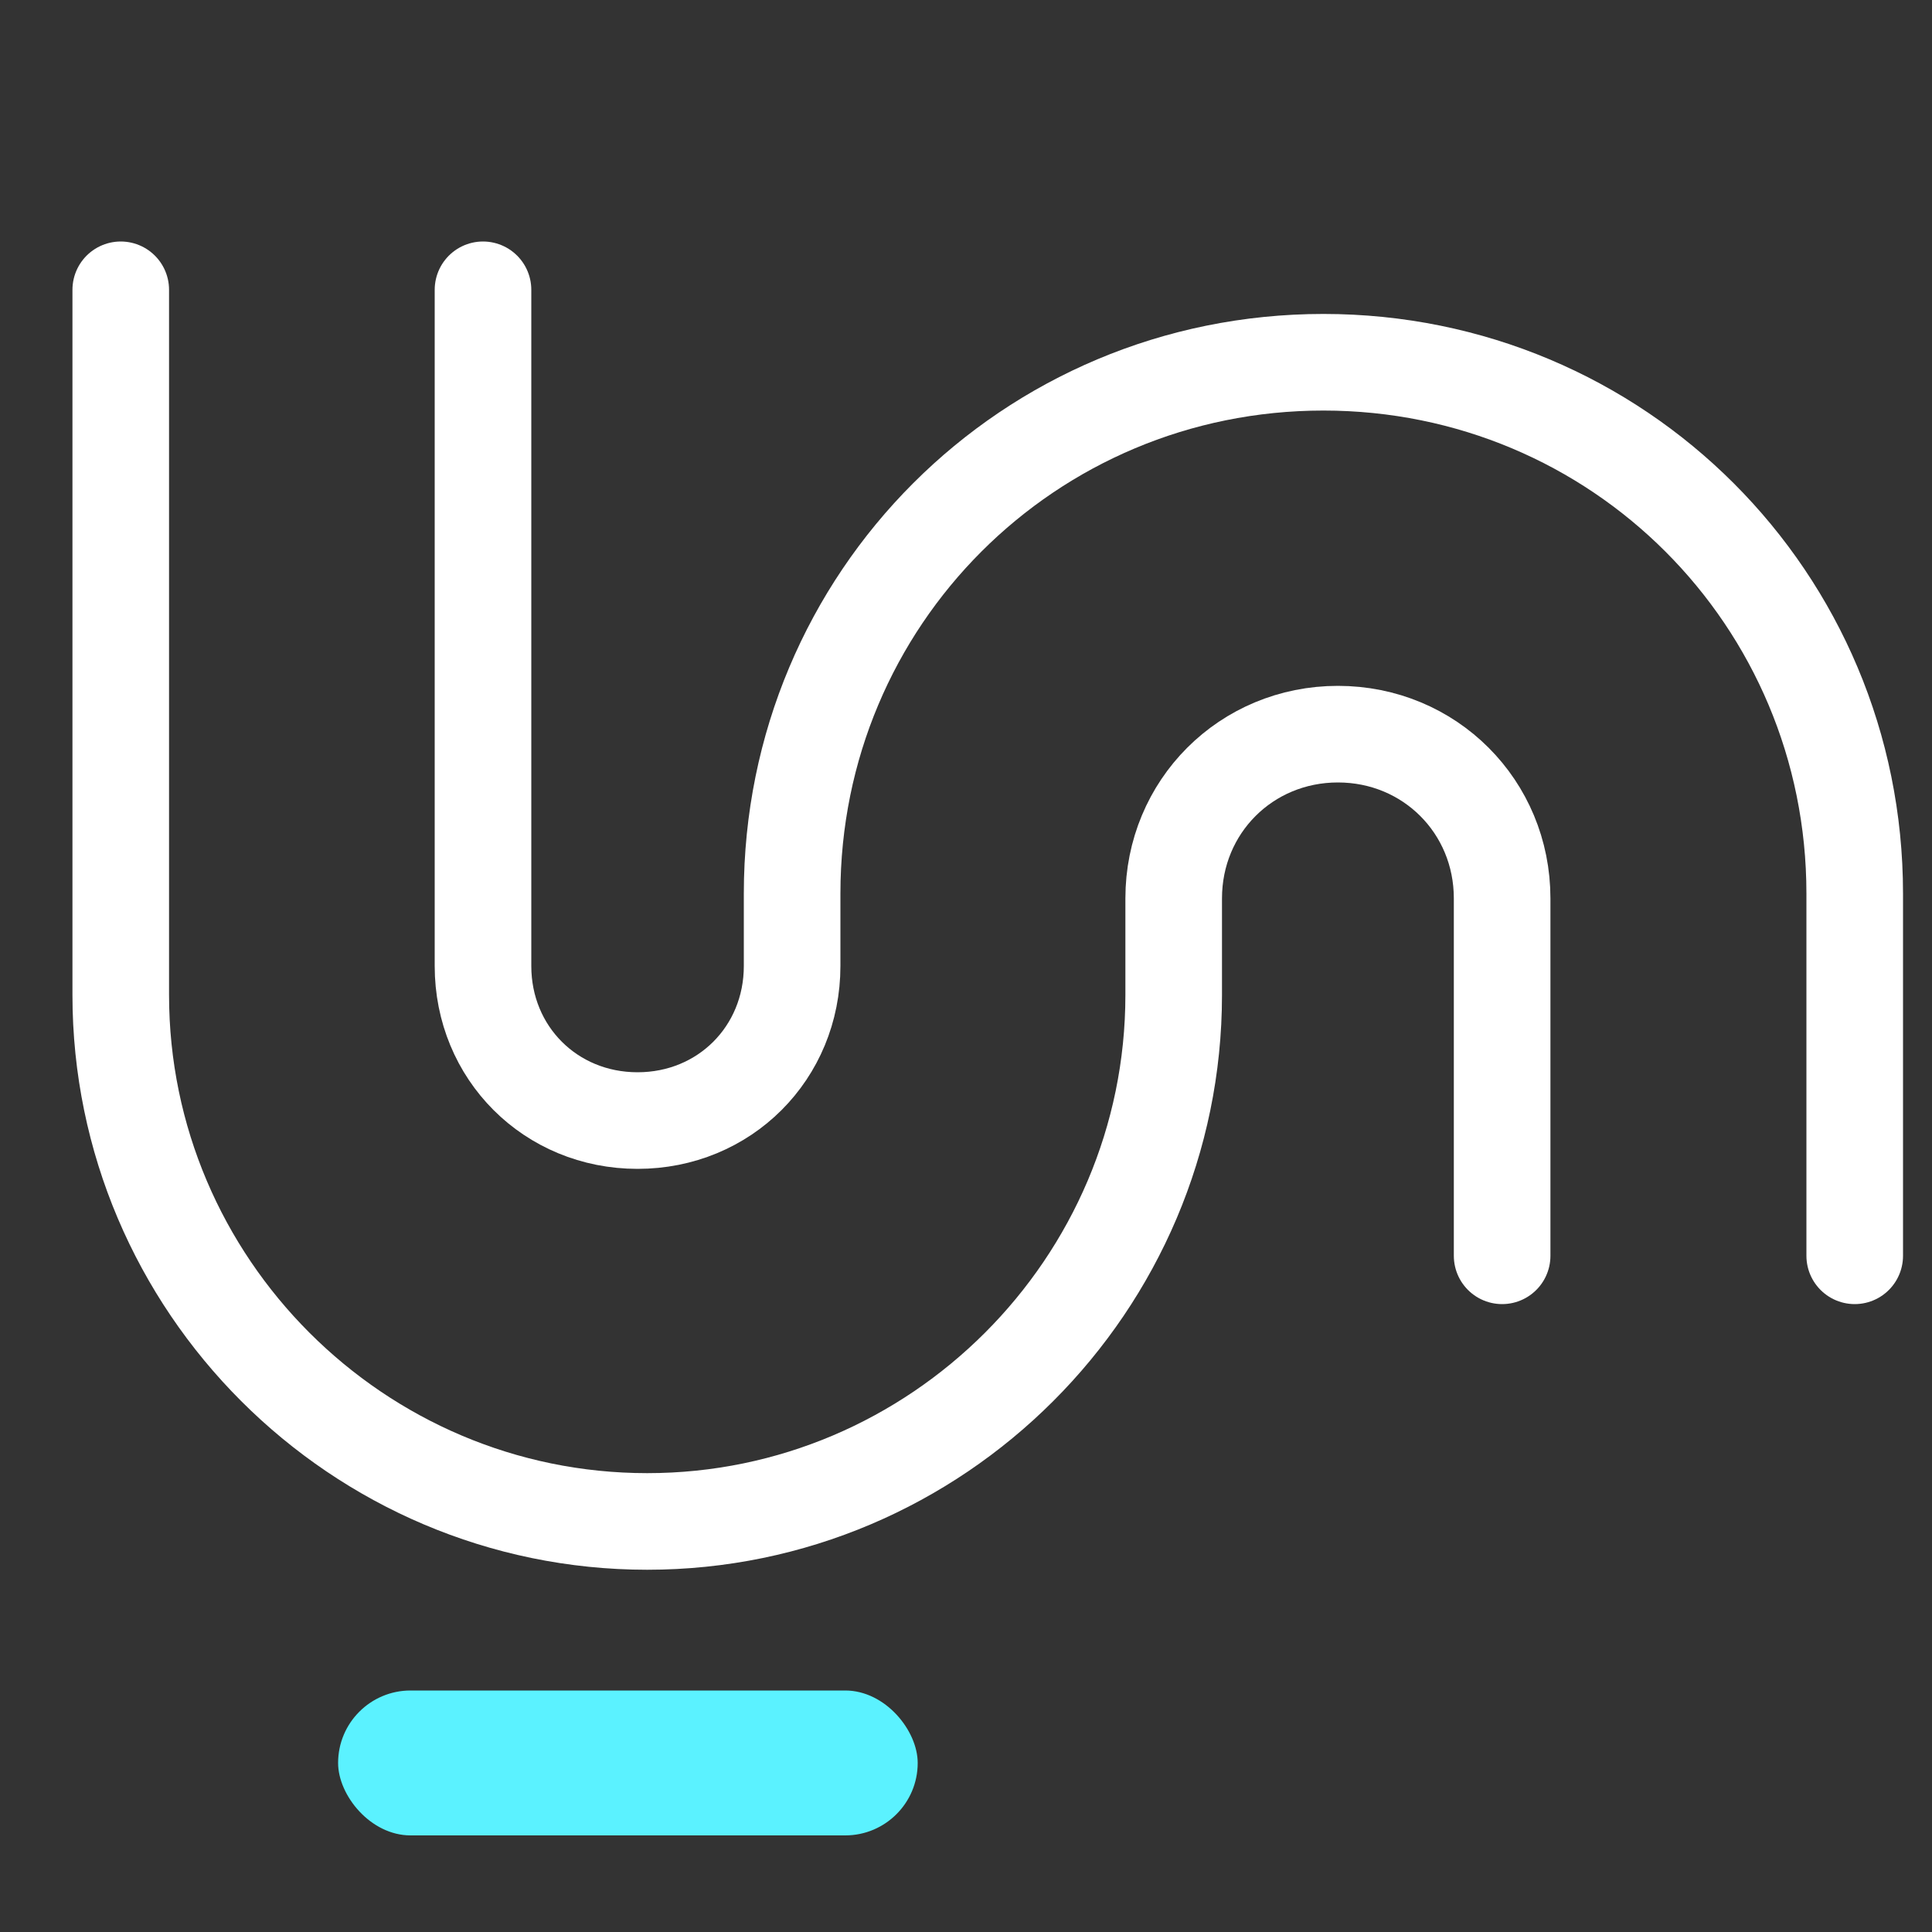
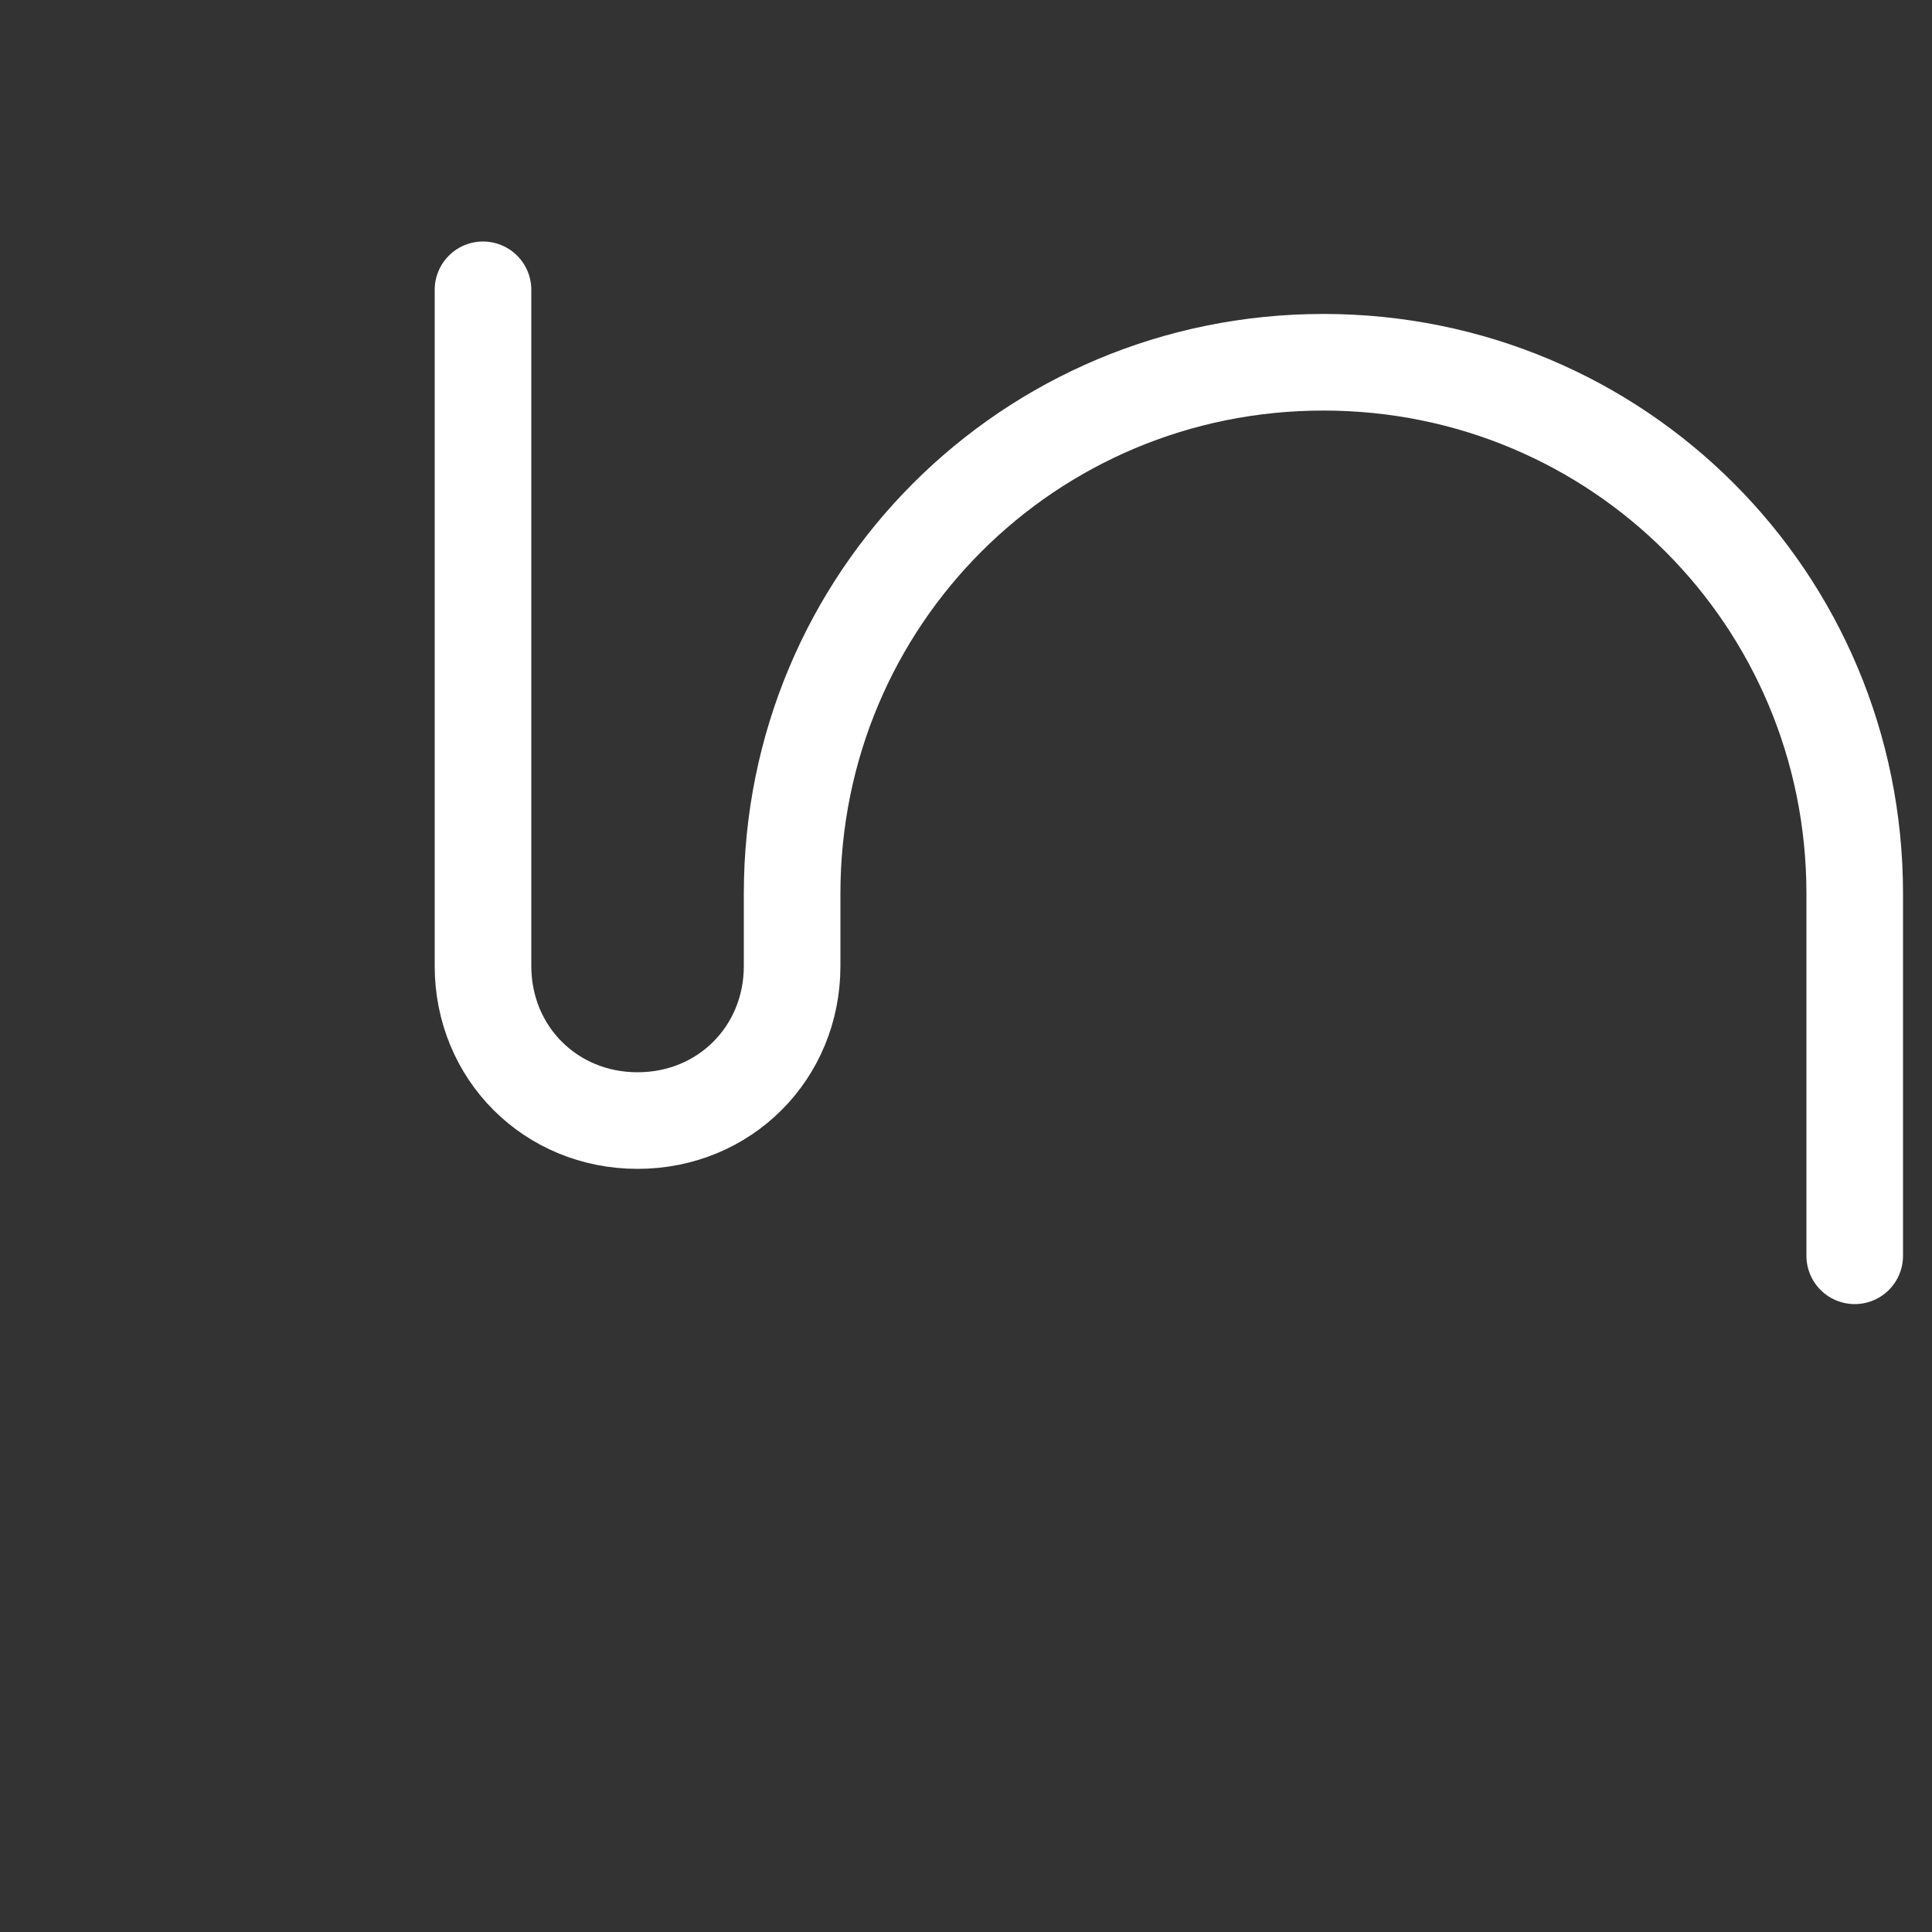
<svg xmlns="http://www.w3.org/2000/svg" width="40" height="40" viewBox="0 0 40 40" fill="none">
  <rect x="0" y="0" width="40" height="40" fill="#333333" stroke="none" />
  <path d="M10 6V20C10 21.8 11.4 23.2 13.2 23.2C15 23.2 16.4 21.8 16.4 20V18.5C16.4 12.4 21.3 7.5 27.4 7.5C33.5 7.5 38.4 12.4 38.4 18.5V26" stroke="white" stroke-width="2" stroke-miterlimit="10" stroke-linecap="round" />
-   <path d="M2.5 6V20.6C2.5 26.6 7.4 31.5 13.4 31.5C19.4 31.5 24.3 26.6 24.3 20.6V18.6C24.3 16.7 25.8 15.2 27.7 15.2C29.6 15.2 31.1 16.7 31.1 18.6V26" stroke="white" stroke-width="2" stroke-miterlimit="10" stroke-linecap="round" />
-   <rect x="7" y="35" width="12" height="3" rx="1.5" fill="#5BF2FF" />
</svg>